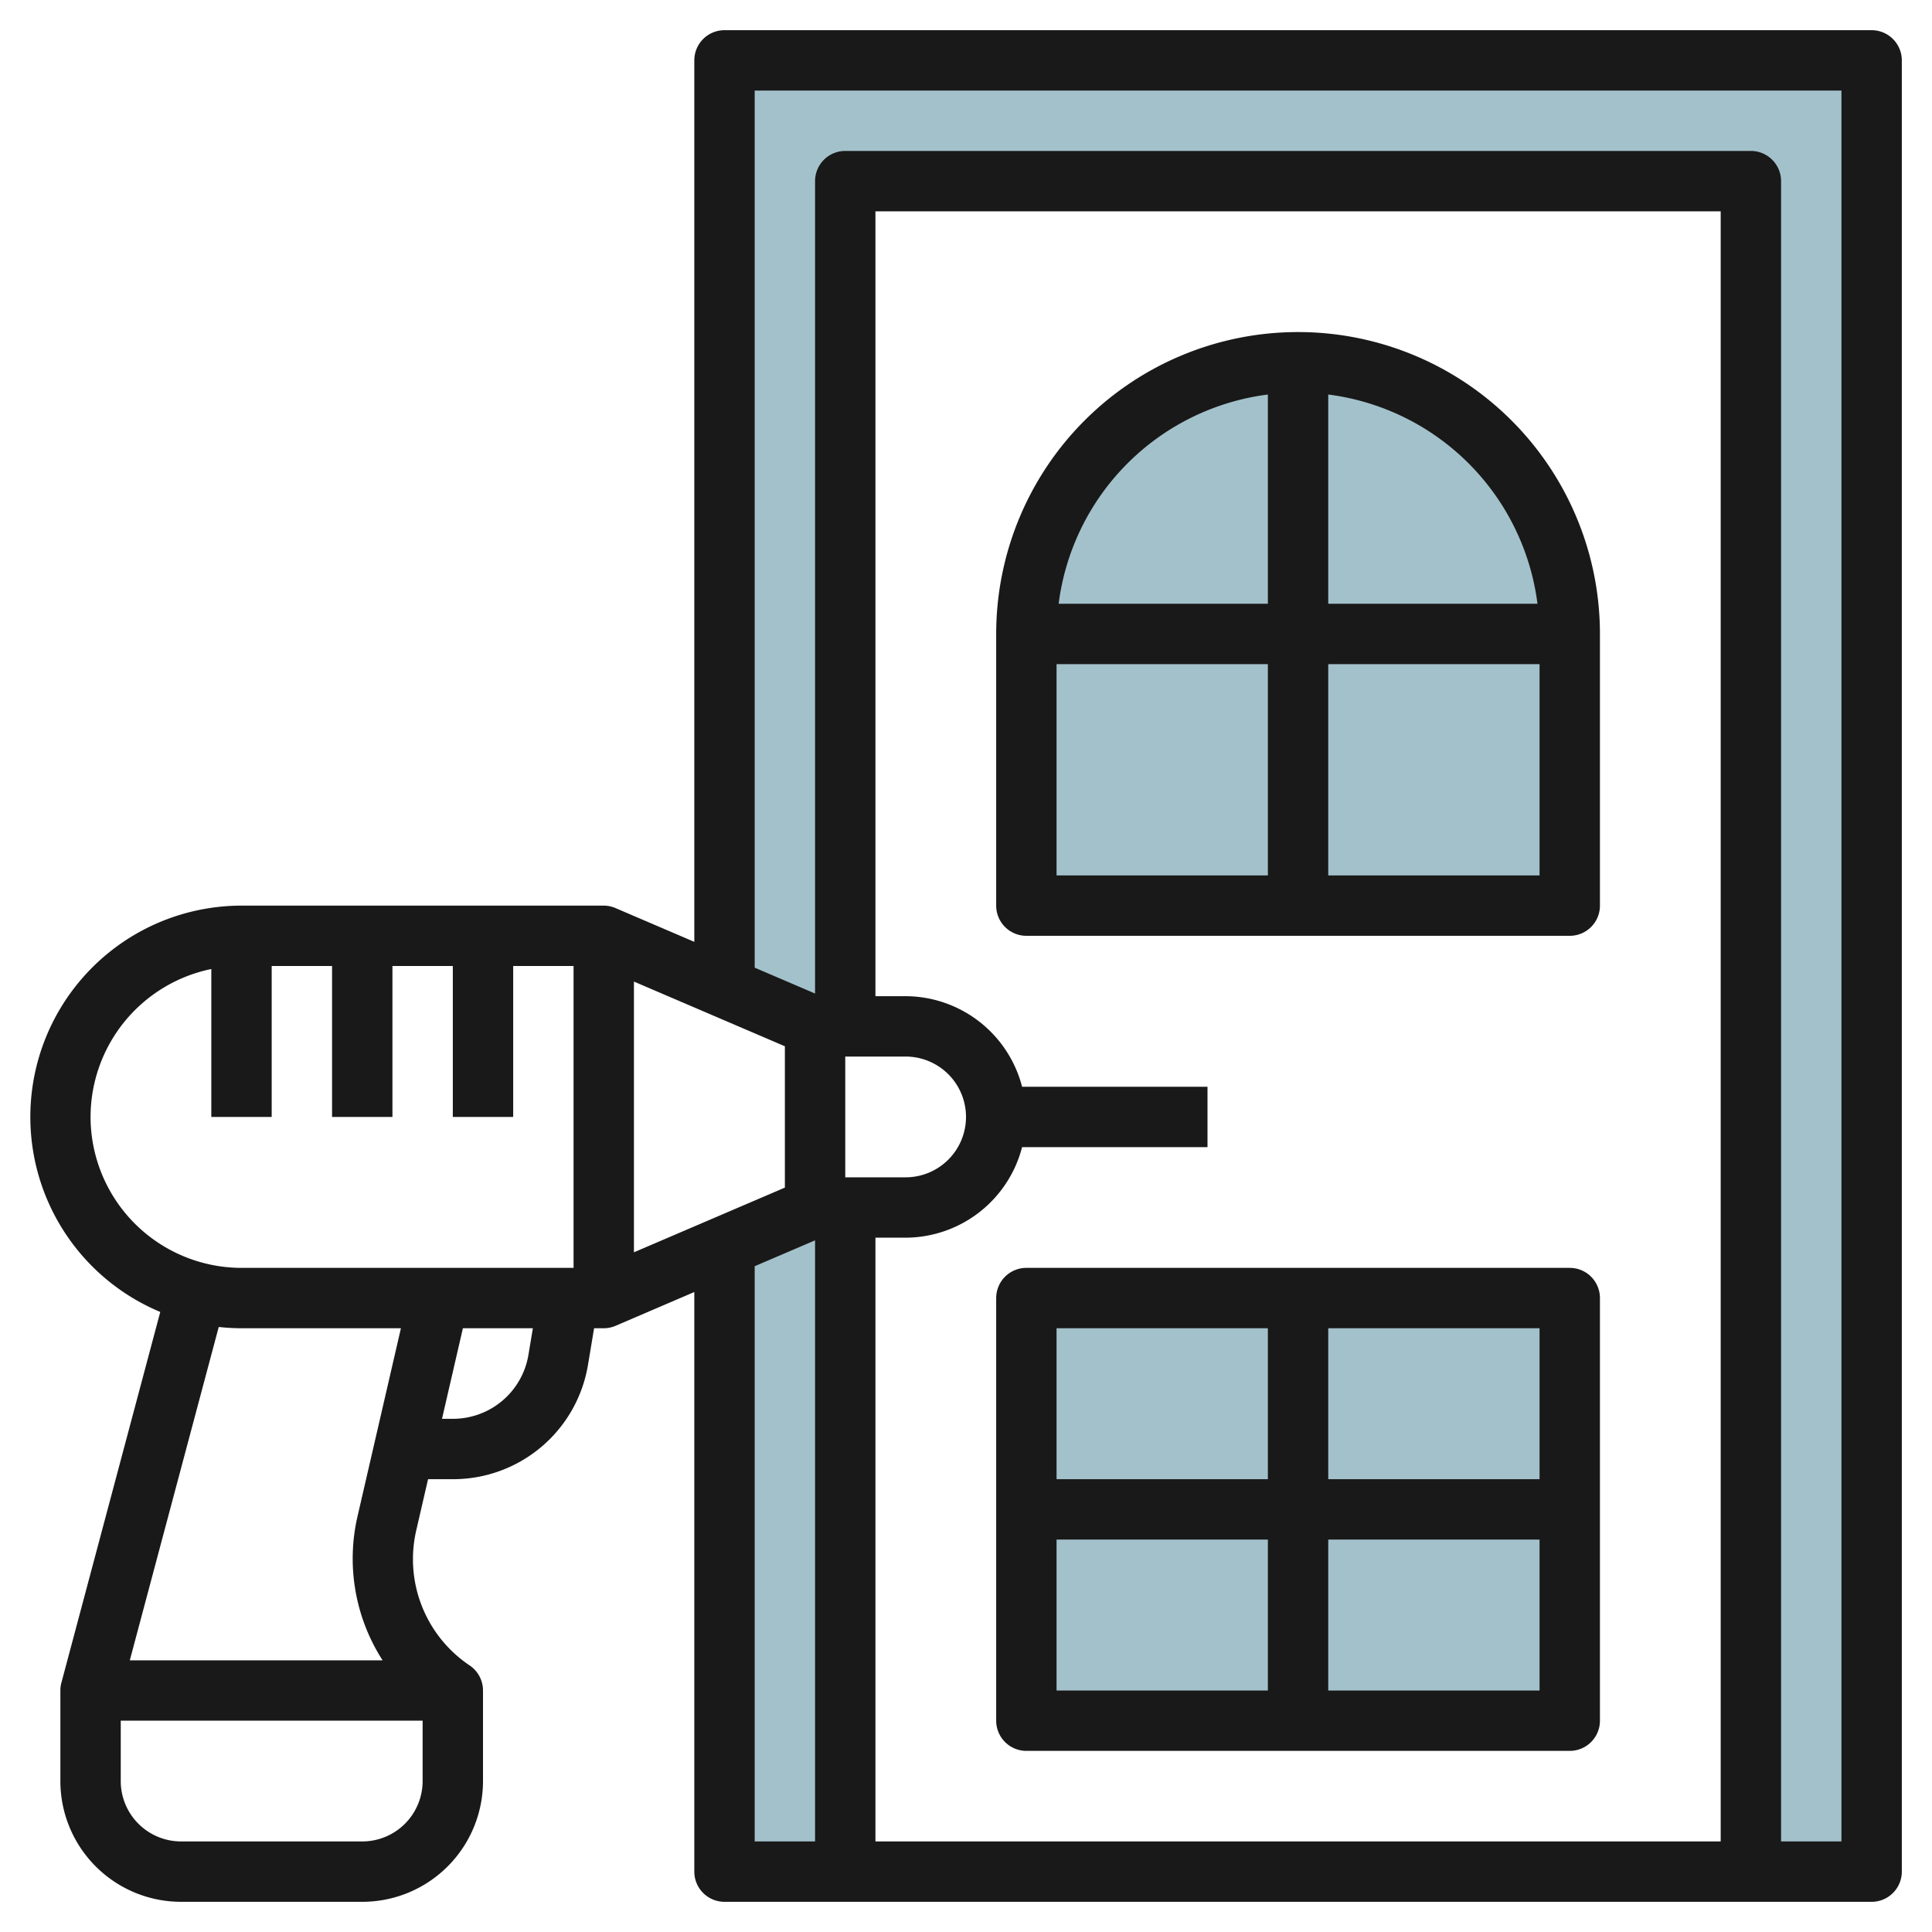
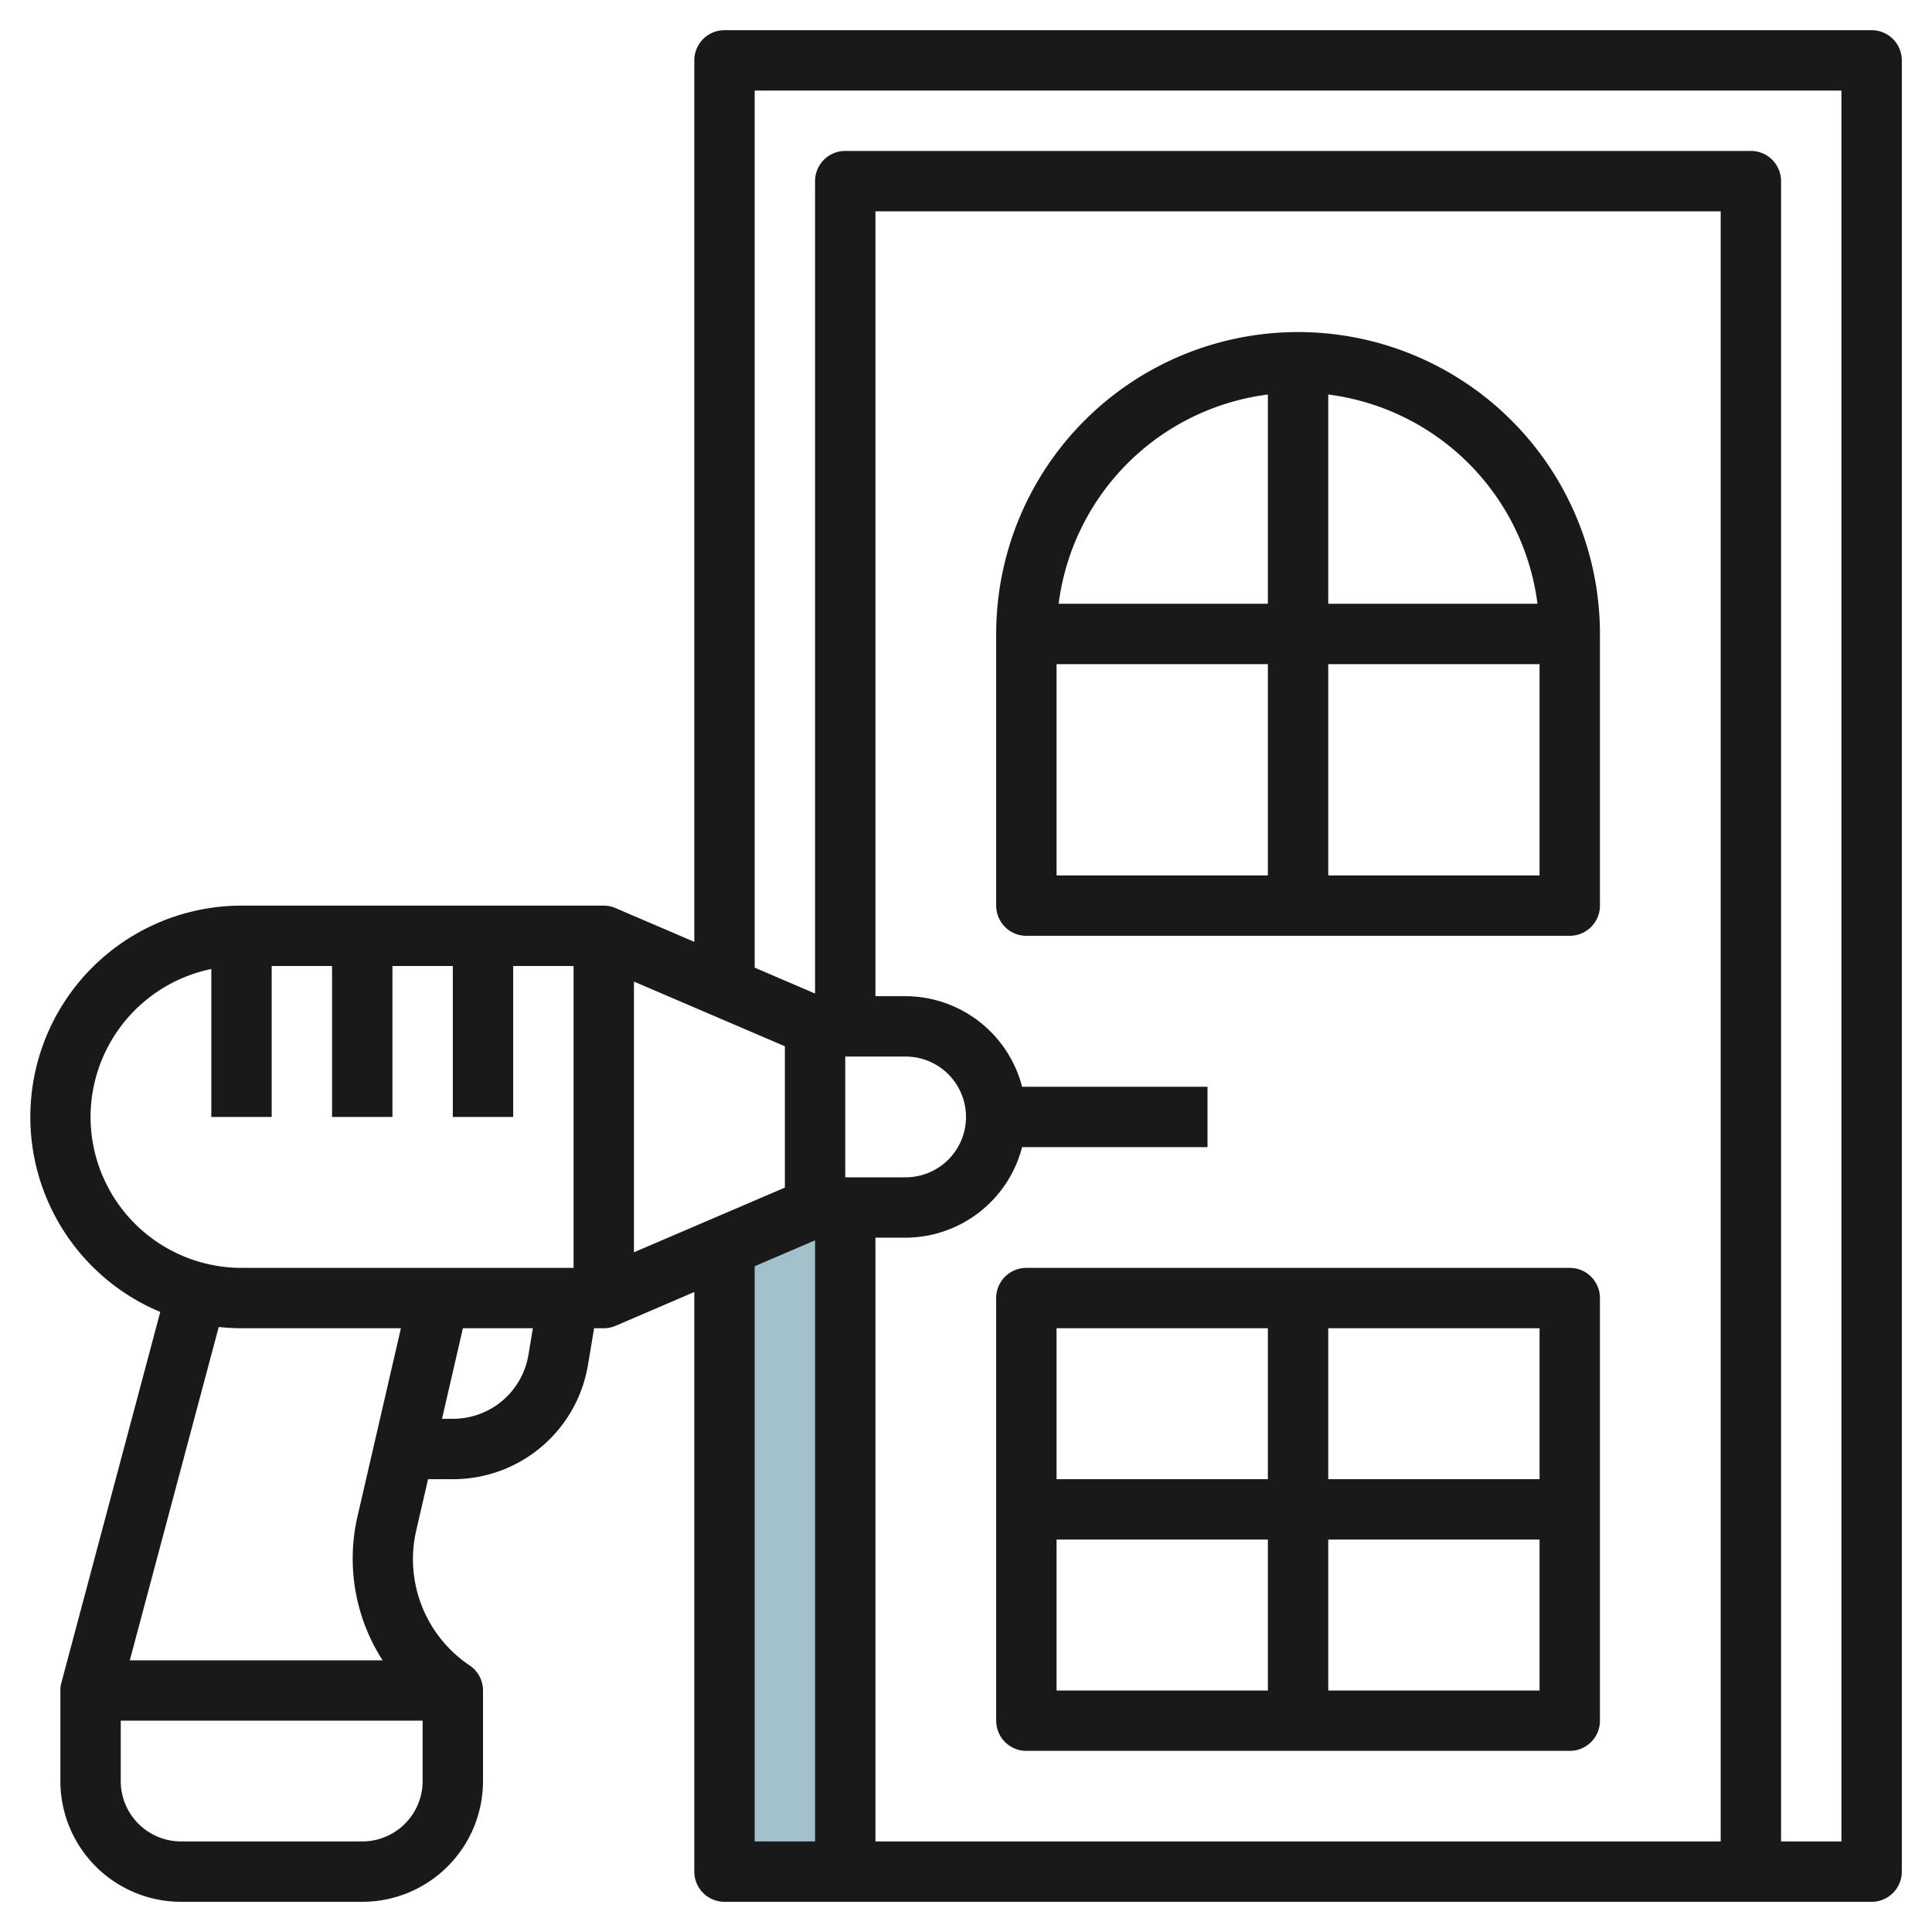
<svg xmlns="http://www.w3.org/2000/svg" height="512" viewBox="0 0 64 64" width="512">
  <g id="Layer_11" data-name="Layer 11">
    <g fill="#a3c1ca">
      <path d="m24 41.286v20.714h4v-22h-1z" />
-       <path d="m24 2v30.714l3 1.286h1v-28h30v56h4v-60z" />
-       <path d="m43 12a9 9 0 0 0 -9 9v9h18v-9a9 9 0 0 0 -9-9z" />
-       <path d="m34 43h18v14h-18z" />
    </g>
    <path d="m62 1h-38a1 1 0 0 0 -1 1v29.2l-2.606-1.117a1 1 0 0 0 -.394-.083h-12a7 7 0 0 0 -2.691 13.46l-3.275 12.282a.956.956 0 0 0 -.034.258v3a4 4 0 0 0 4 4h6a4 4 0 0 0 4-4v-3a1 1 0 0 0 -.445-.832 4.237 4.237 0 0 1 -1.77-4.456l.395-1.712h.82a4.529 4.529 0 0 0 4.479-3.794l.201-1.206h.32a1 1 0 0 0 .394-.082l2.606-1.118v19.2a1 1 0 0 0 1 1h38a1 1 0 0 0 1-1v-60a1 1 0 0 0 -1-1zm-36 33.659v4.682l-5 2.143v-8.968zm-23 2.341a5.009 5.009 0 0 1 4-4.9v4.9h2v-5h2v5h2v-5h2v5h2v-5h2v10h-11a5.006 5.006 0 0 1 -5-5zm5 7h5.281l-1.445 6.262a6.226 6.226 0 0 0 .838 4.738h-8.374l2.946-11.042a7.219 7.219 0 0 0 .754.042zm6 15a2 2 0 0 1 -2 2h-6a2 2 0 0 1 -2-2v-2h10zm3.506-14.124a2.535 2.535 0 0 1 -2.506 2.124h-.358l.692-3h2.318zm7.494-2.931 2-.857v19.912h-2zm32 19.055h-28v-20h1a4 4 0 0 0 3.858-3h6.142v-2h-6.142a4 4 0 0 0 -3.858-3h-1v-26h28zm-29-26h2a2 2 0 0 1 0 4h-2zm33 26h-2v-55a1 1 0 0 0 -1-1h-30a1 1 0 0 0 -1 1v26.912l-2-.857v-29.055h36z" fill="#191919" />
    <path d="m34 31h18a1 1 0 0 0 1-1v-9a10 10 0 0 0 -20 0v9a1 1 0 0 0 1 1zm1-9h7v7h-7zm9 7v-7h7v7zm6.931-9h-6.931v-6.931a8.008 8.008 0 0 1 6.931 6.931zm-8.931-6.931v6.931h-6.931a8.008 8.008 0 0 1 6.931-6.931z" fill="#191919" />
    <path d="m52 42h-18a1 1 0 0 0 -1 1v14a1 1 0 0 0 1 1h18a1 1 0 0 0 1-1v-14a1 1 0 0 0 -1-1zm-1 7h-7v-5h7zm-9-5v5h-7v-5zm-7 7h7v5h-7zm9 5v-5h7v5z" fill="#191919" />
  </g>
</svg>